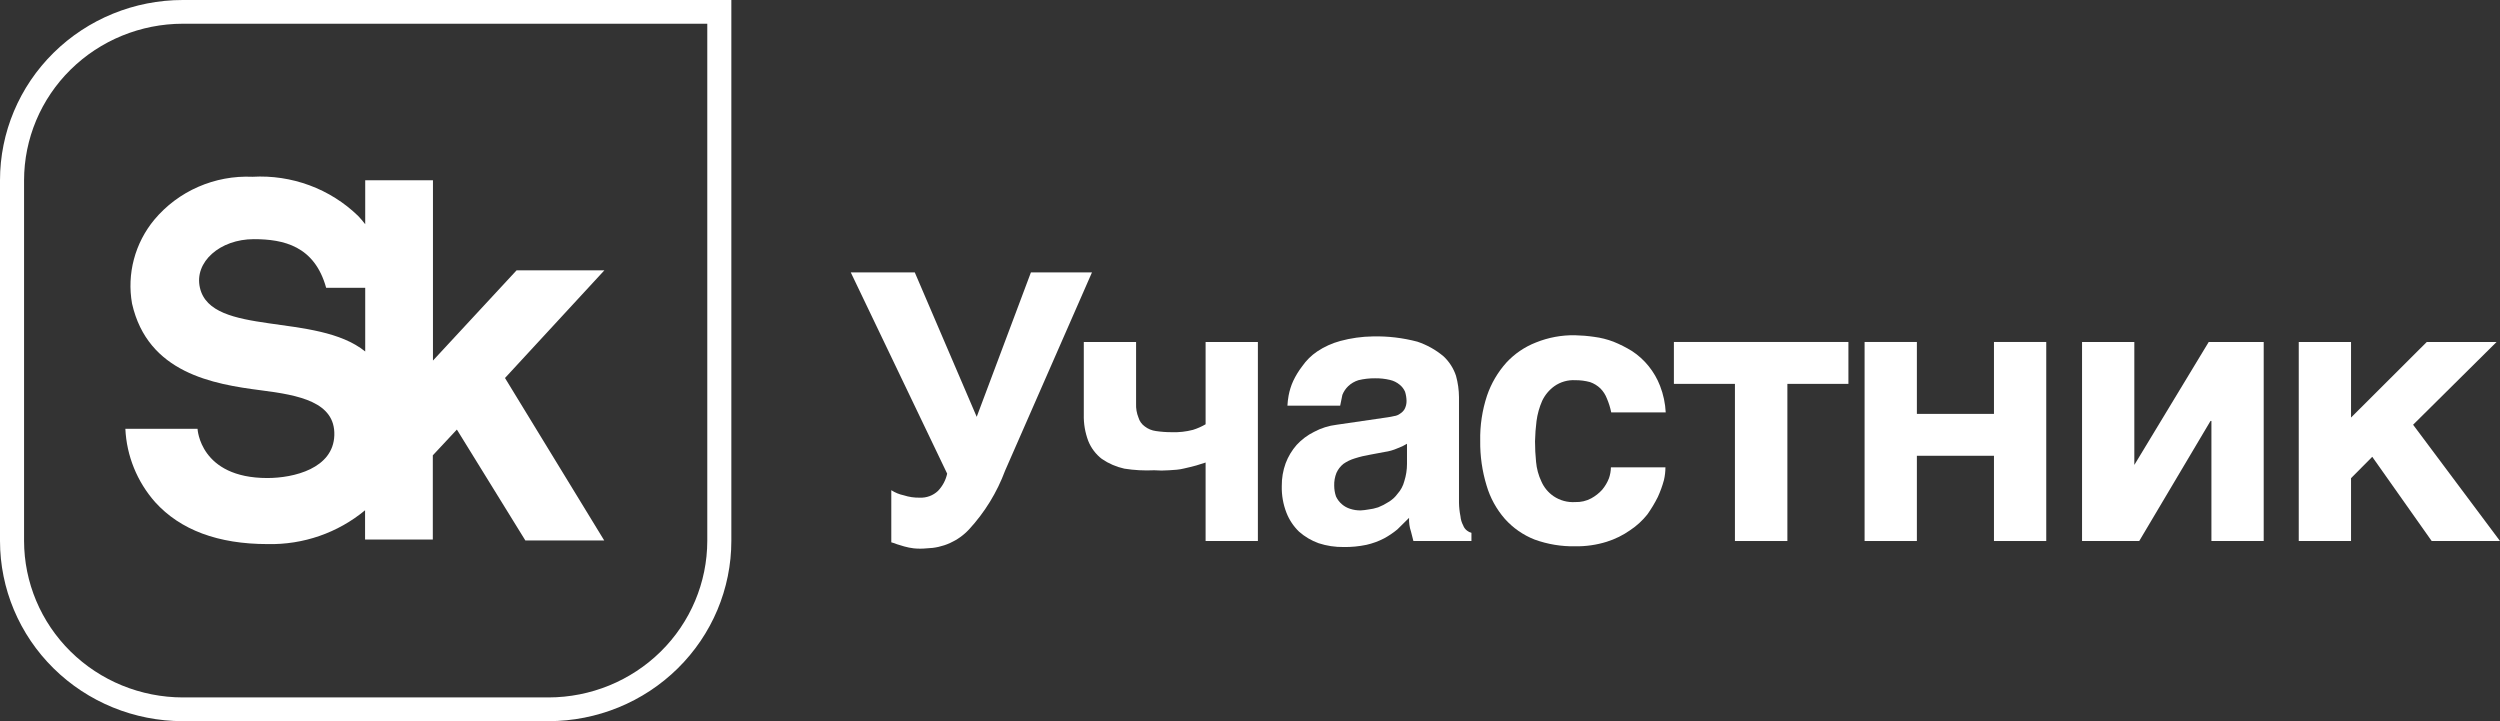
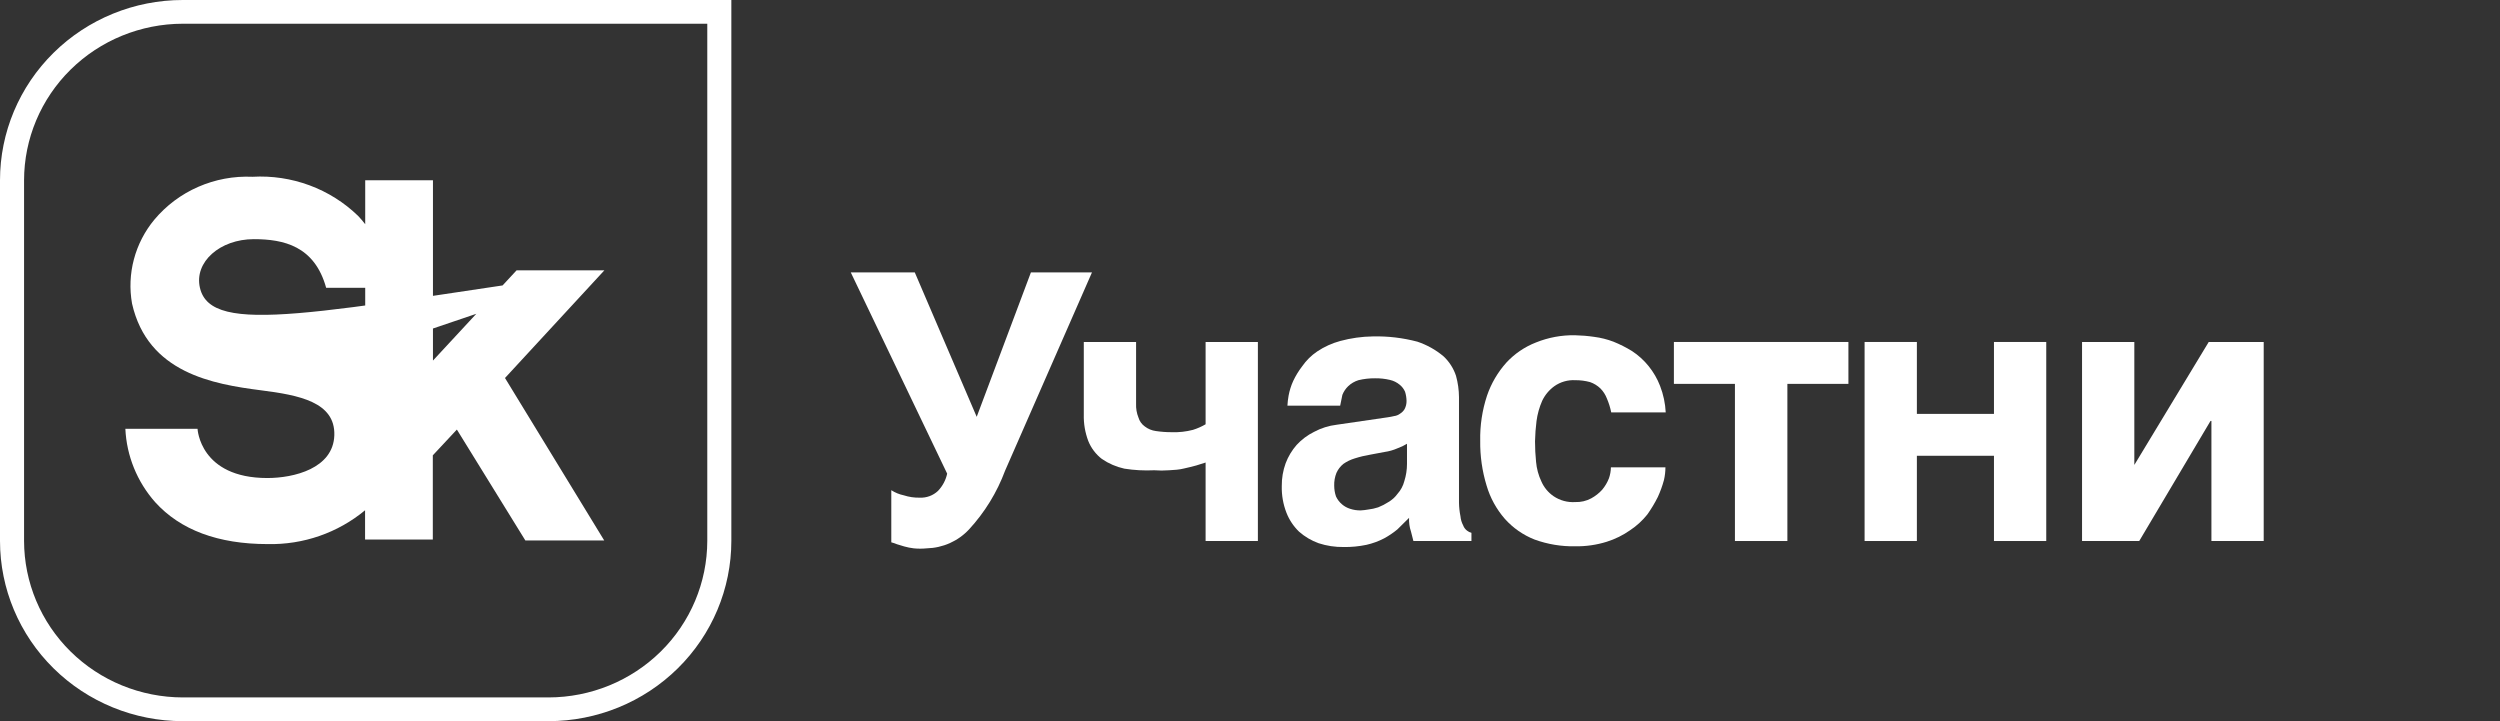
<svg xmlns="http://www.w3.org/2000/svg" width="104" height="30" viewBox="0 0 104 30" fill="none">
  <rect x="0" y="0" width="104" height="30" fill="#333333" stroke="none" />
  <path d="M29.423 0.987V22.5C29.421 24.227 28.725 25.883 27.487 27.104C26.248 28.325 24.569 29.011 22.818 29.013H7.606C5.855 29.011 4.176 28.325 2.937 27.104C1.699 25.883 1.003 24.227 1.001 22.5V7.5C1.003 5.773 1.699 4.117 2.937 2.896C4.176 1.675 5.855 0.989 7.606 0.987H29.423ZM30.424 0H7.606C5.589 0 3.654 0.79 2.228 2.197C0.801 3.603 0 5.511 0 7.5V22.5C0 24.489 0.801 26.397 2.228 27.803C3.654 29.21 5.589 30 7.606 30H22.818C24.835 30 26.77 29.21 28.196 27.803C29.623 26.397 30.424 24.489 30.424 22.5V0Z" fill="white" />
-   <path d="M25.141 11.247H21.489L18.011 15V7.5H15.193V9.328C15.103 9.21 15.004 9.094 14.897 8.981C14.32 8.422 13.632 7.989 12.875 7.709C12.118 7.429 11.311 7.308 10.504 7.354C9.729 7.319 8.957 7.462 8.248 7.772C7.539 8.081 6.913 8.55 6.42 9.139C6.02 9.621 5.731 10.183 5.571 10.785C5.411 11.387 5.384 12.017 5.493 12.63C6.148 15.518 8.866 15.981 10.862 16.237C12.438 16.438 13.951 16.724 13.908 18.107C13.865 19.49 12.222 19.886 11.122 19.886C8.31 19.886 8.218 17.839 8.218 17.839H5.215C5.267 18.963 5.702 20.037 6.451 20.886C7.501 22.049 9.077 22.634 11.134 22.634C12.614 22.667 14.055 22.167 15.187 21.227V22.445H18.005V18.942L19.006 17.87L21.854 22.482H25.135L21.008 15.725L25.141 11.247ZM15.193 14.622C13.173 12.983 8.786 14.013 8.317 11.972C8.069 10.9 9.151 9.949 10.559 9.949C11.795 9.949 13.086 10.23 13.568 11.972H15.193V14.622Z" fill="white" />
+   <path d="M25.141 11.247H21.489L18.011 15V7.5H15.193V9.328C15.103 9.21 15.004 9.094 14.897 8.981C14.32 8.422 13.632 7.989 12.875 7.709C12.118 7.429 11.311 7.308 10.504 7.354C9.729 7.319 8.957 7.462 8.248 7.772C7.539 8.081 6.913 8.55 6.42 9.139C6.02 9.621 5.731 10.183 5.571 10.785C5.411 11.387 5.384 12.017 5.493 12.63C6.148 15.518 8.866 15.981 10.862 16.237C12.438 16.438 13.951 16.724 13.908 18.107C13.865 19.49 12.222 19.886 11.122 19.886C8.31 19.886 8.218 17.839 8.218 17.839H5.215C5.267 18.963 5.702 20.037 6.451 20.886C7.501 22.049 9.077 22.634 11.134 22.634C12.614 22.667 14.055 22.167 15.187 21.227V22.445H18.005V18.942L19.006 17.87L21.854 22.482H25.135L21.008 15.725L25.141 11.247ZC13.173 12.983 8.786 14.013 8.317 11.972C8.069 10.9 9.151 9.949 10.559 9.949C11.795 9.949 13.086 10.23 13.568 11.972H15.193V14.622Z" fill="white" />
  <path d="M37.597 20.605C37.813 20.675 38.038 20.708 38.265 20.703C38.403 20.709 38.541 20.687 38.671 20.639C38.8 20.591 38.919 20.517 39.019 20.423C39.211 20.223 39.344 19.974 39.402 19.704L35.392 11.332H38.055L40.631 17.34L42.886 11.332H45.426L41.811 19.582C41.476 20.482 40.969 21.309 40.316 22.019C40.091 22.262 39.818 22.457 39.515 22.593C39.211 22.729 38.882 22.803 38.549 22.811C38.37 22.829 38.19 22.829 38.011 22.811C37.878 22.795 37.745 22.769 37.616 22.732L37.313 22.64C37.237 22.608 37.159 22.581 37.078 22.561V20.392C37.236 20.494 37.413 20.567 37.597 20.605Z" fill="white" />
  <path d="M49.77 19.362C49.615 19.411 49.442 19.442 49.251 19.49C49.059 19.539 48.855 19.551 48.633 19.563C48.427 19.579 48.221 19.579 48.015 19.563C47.6 19.583 47.184 19.561 46.773 19.496C46.439 19.422 46.122 19.286 45.84 19.094C45.587 18.899 45.39 18.64 45.272 18.345C45.139 17.992 45.076 17.618 45.086 17.242V14.226H47.261V16.797C47.253 16.993 47.286 17.188 47.36 17.37C47.403 17.52 47.497 17.651 47.626 17.742C47.758 17.844 47.916 17.909 48.083 17.931C48.302 17.964 48.523 17.98 48.744 17.979C49.042 17.99 49.34 17.957 49.627 17.882C49.811 17.825 49.987 17.747 50.153 17.65V14.226H52.328V22.506H50.153V19.241L49.77 19.362Z" fill="white" />
  <path d="M60.755 21.476C60.767 21.608 60.804 21.737 60.867 21.854C60.898 21.941 60.954 22.017 61.027 22.073C61.081 22.117 61.145 22.148 61.212 22.165V22.506H58.797L58.698 22.116C58.635 21.932 58.608 21.738 58.617 21.543L58.129 22.025C57.959 22.166 57.774 22.29 57.579 22.396C57.347 22.517 57.1 22.607 56.844 22.665C56.533 22.73 56.216 22.761 55.899 22.756C55.544 22.761 55.191 22.708 54.855 22.598C54.554 22.49 54.277 22.326 54.039 22.116C53.809 21.892 53.629 21.622 53.514 21.324C53.378 20.972 53.313 20.598 53.322 20.221C53.318 19.898 53.372 19.576 53.483 19.271C53.588 18.992 53.743 18.734 53.94 18.509C54.145 18.286 54.39 18.102 54.663 17.967C54.956 17.809 55.277 17.708 55.608 17.669L57.74 17.358C57.825 17.346 57.91 17.329 57.993 17.309C58.086 17.298 58.174 17.262 58.247 17.206C58.323 17.159 58.387 17.094 58.432 17.017C58.487 16.911 58.515 16.794 58.512 16.675C58.509 16.547 58.489 16.42 58.451 16.298C58.402 16.184 58.325 16.083 58.228 16.005C58.11 15.907 57.971 15.838 57.82 15.804C57.618 15.756 57.41 15.734 57.203 15.737C56.969 15.735 56.737 15.761 56.511 15.816C56.35 15.866 56.205 15.951 56.084 16.066C55.979 16.168 55.897 16.29 55.843 16.426L55.751 16.877H53.557C53.564 16.735 53.58 16.595 53.606 16.456C53.645 16.246 53.709 16.041 53.798 15.847C53.901 15.629 54.028 15.423 54.175 15.232C54.341 14.993 54.551 14.786 54.793 14.622C55.087 14.425 55.413 14.277 55.757 14.184C56.198 14.065 56.653 14.001 57.11 13.995C57.735 13.98 58.359 14.054 58.964 14.214C59.362 14.348 59.731 14.554 60.051 14.823C60.29 15.046 60.468 15.325 60.57 15.634C60.65 15.924 60.692 16.223 60.694 16.523V20.91C60.697 21.1 60.717 21.29 60.755 21.476ZM58.136 18.649C57.964 18.725 57.783 18.776 57.598 18.802L57.017 18.911C56.793 18.948 56.572 19.001 56.356 19.07C56.186 19.121 56.025 19.199 55.88 19.301C55.758 19.402 55.66 19.529 55.596 19.673C55.529 19.841 55.497 20.022 55.503 20.203C55.503 20.356 55.528 20.509 55.578 20.654C55.637 20.78 55.723 20.893 55.831 20.983C55.928 21.066 56.042 21.128 56.164 21.166C56.306 21.213 56.454 21.235 56.603 21.233C56.709 21.227 56.814 21.215 56.918 21.196C57.059 21.18 57.198 21.149 57.332 21.105C57.482 21.046 57.624 20.973 57.759 20.885C57.907 20.799 58.035 20.683 58.136 20.544C58.272 20.393 58.37 20.211 58.42 20.014C58.493 19.784 58.531 19.543 58.531 19.301V18.461C58.406 18.537 58.274 18.6 58.136 18.649Z" fill="white" />
  <path d="M66.847 16.578C66.787 16.421 66.695 16.278 66.576 16.158C66.454 16.041 66.309 15.952 66.149 15.896C65.948 15.841 65.74 15.814 65.531 15.816C65.221 15.799 64.913 15.887 64.66 16.066C64.442 16.224 64.268 16.434 64.154 16.675C64.036 16.944 63.957 17.227 63.919 17.516C63.884 17.795 63.863 18.076 63.857 18.357C63.857 18.642 63.871 18.927 63.9 19.21C63.925 19.495 64 19.773 64.123 20.032C64.231 20.278 64.406 20.489 64.629 20.642C64.894 20.821 65.211 20.907 65.531 20.886C65.762 20.894 65.99 20.841 66.192 20.733C66.364 20.64 66.519 20.518 66.65 20.374C66.771 20.23 66.867 20.067 66.934 19.892C66.984 19.747 67.011 19.595 67.014 19.442H69.282C69.281 19.62 69.261 19.798 69.22 19.972C69.155 20.212 69.07 20.446 68.967 20.672C68.84 20.927 68.693 21.171 68.528 21.403C68.327 21.655 68.087 21.875 67.817 22.055C67.519 22.265 67.19 22.427 66.841 22.537C66.418 22.669 65.975 22.733 65.531 22.726C64.954 22.737 64.38 22.642 63.838 22.445C63.364 22.258 62.941 21.964 62.603 21.586C62.252 21.184 61.993 20.712 61.843 20.203C61.658 19.599 61.569 18.97 61.577 18.339C61.564 17.7 61.66 17.064 61.861 16.456C62.033 15.951 62.307 15.485 62.664 15.085C63.006 14.716 63.428 14.428 63.9 14.245C64.412 14.039 64.96 13.937 65.513 13.946C65.782 13.952 66.05 13.974 66.316 14.013C66.591 14.048 66.861 14.116 67.119 14.214C67.388 14.322 67.646 14.453 67.892 14.604C68.154 14.776 68.388 14.988 68.584 15.232C68.784 15.48 68.945 15.757 69.059 16.054C69.196 16.407 69.275 16.779 69.294 17.157H67.027C66.987 16.958 66.927 16.764 66.847 16.578Z" fill="white" />
  <path d="M76.894 14.226V15.969H74.355V22.506H72.173V15.969H69.634V14.226H76.894Z" fill="white" />
  <path d="M82.949 17.218V14.226H85.124V22.506H82.949V18.96H79.742V22.506H77.567V14.226H79.742V17.218H82.949Z" fill="white" />
  <path d="M88.794 19.332L91.883 14.226H94.17V22.506H91.995V17.51H91.958L88.992 22.506H86.613V14.226H88.788V19.332H88.794Z" fill="white" />
-   <path d="M100.954 14.226H103.858L100.385 17.669L104 22.506H101.158L98.686 19.003L97.803 19.892V22.506H95.628V14.226H97.803V17.37L100.954 14.226Z" fill="white" />
</svg>